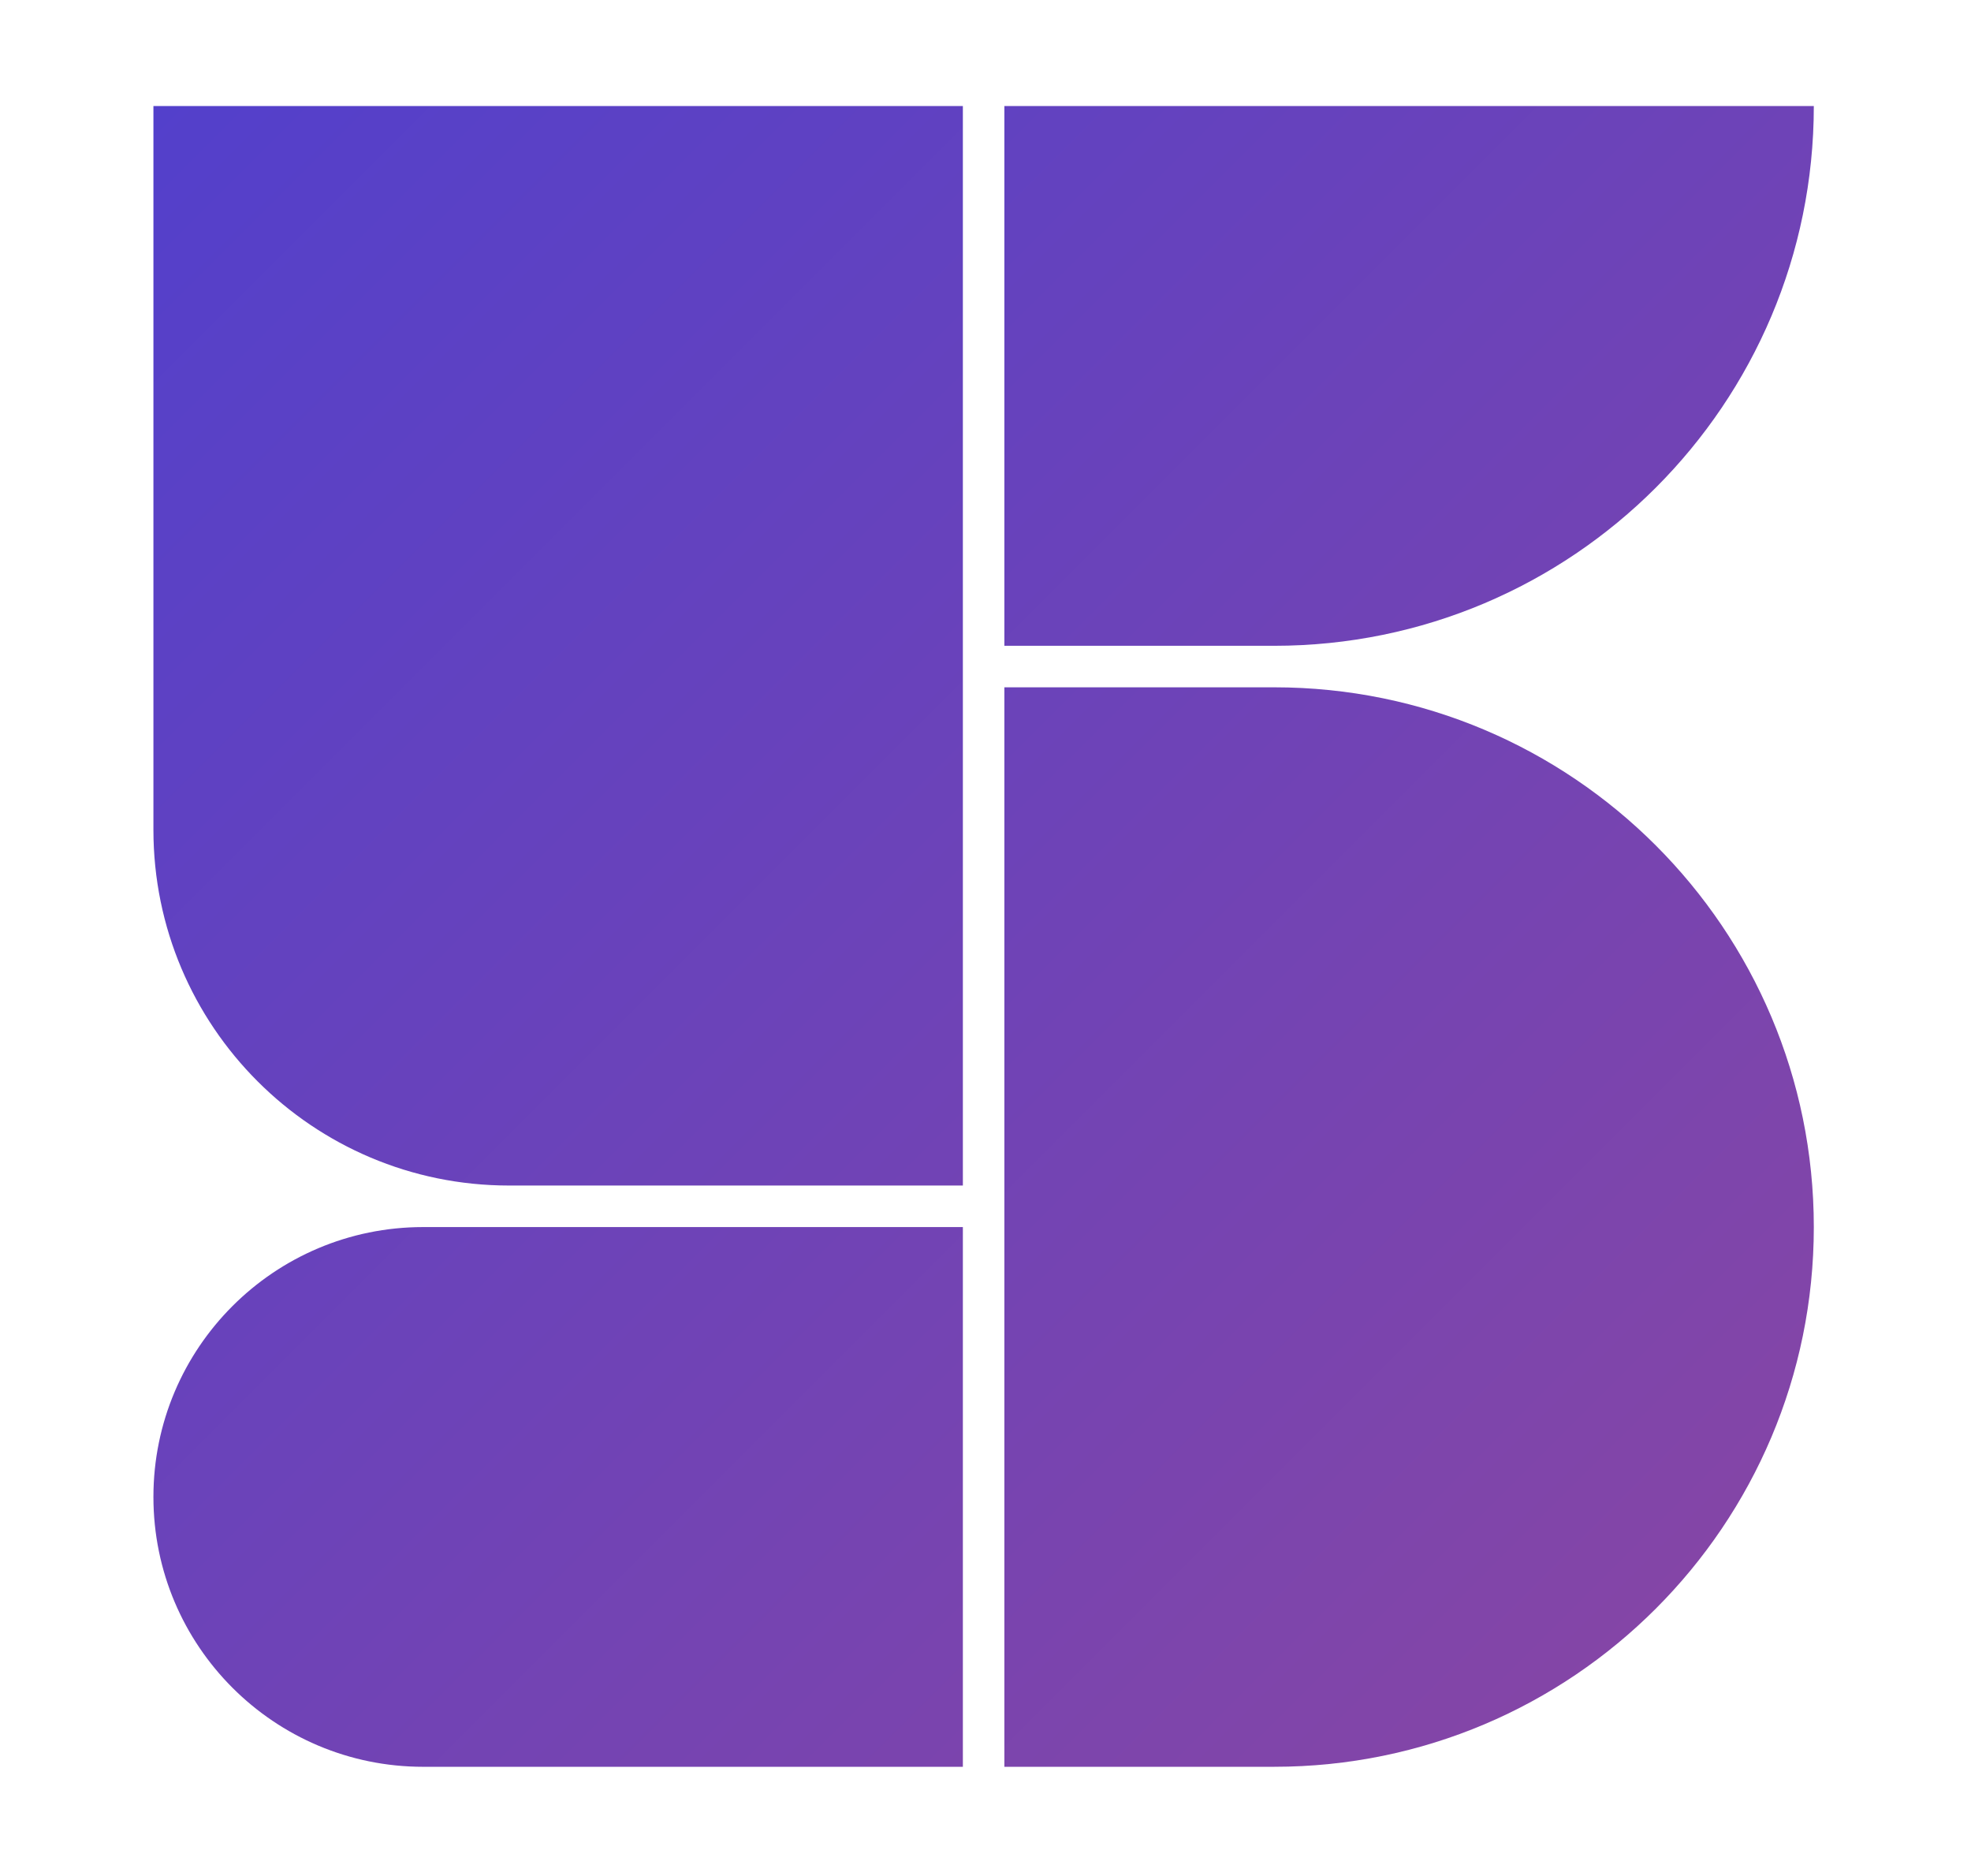
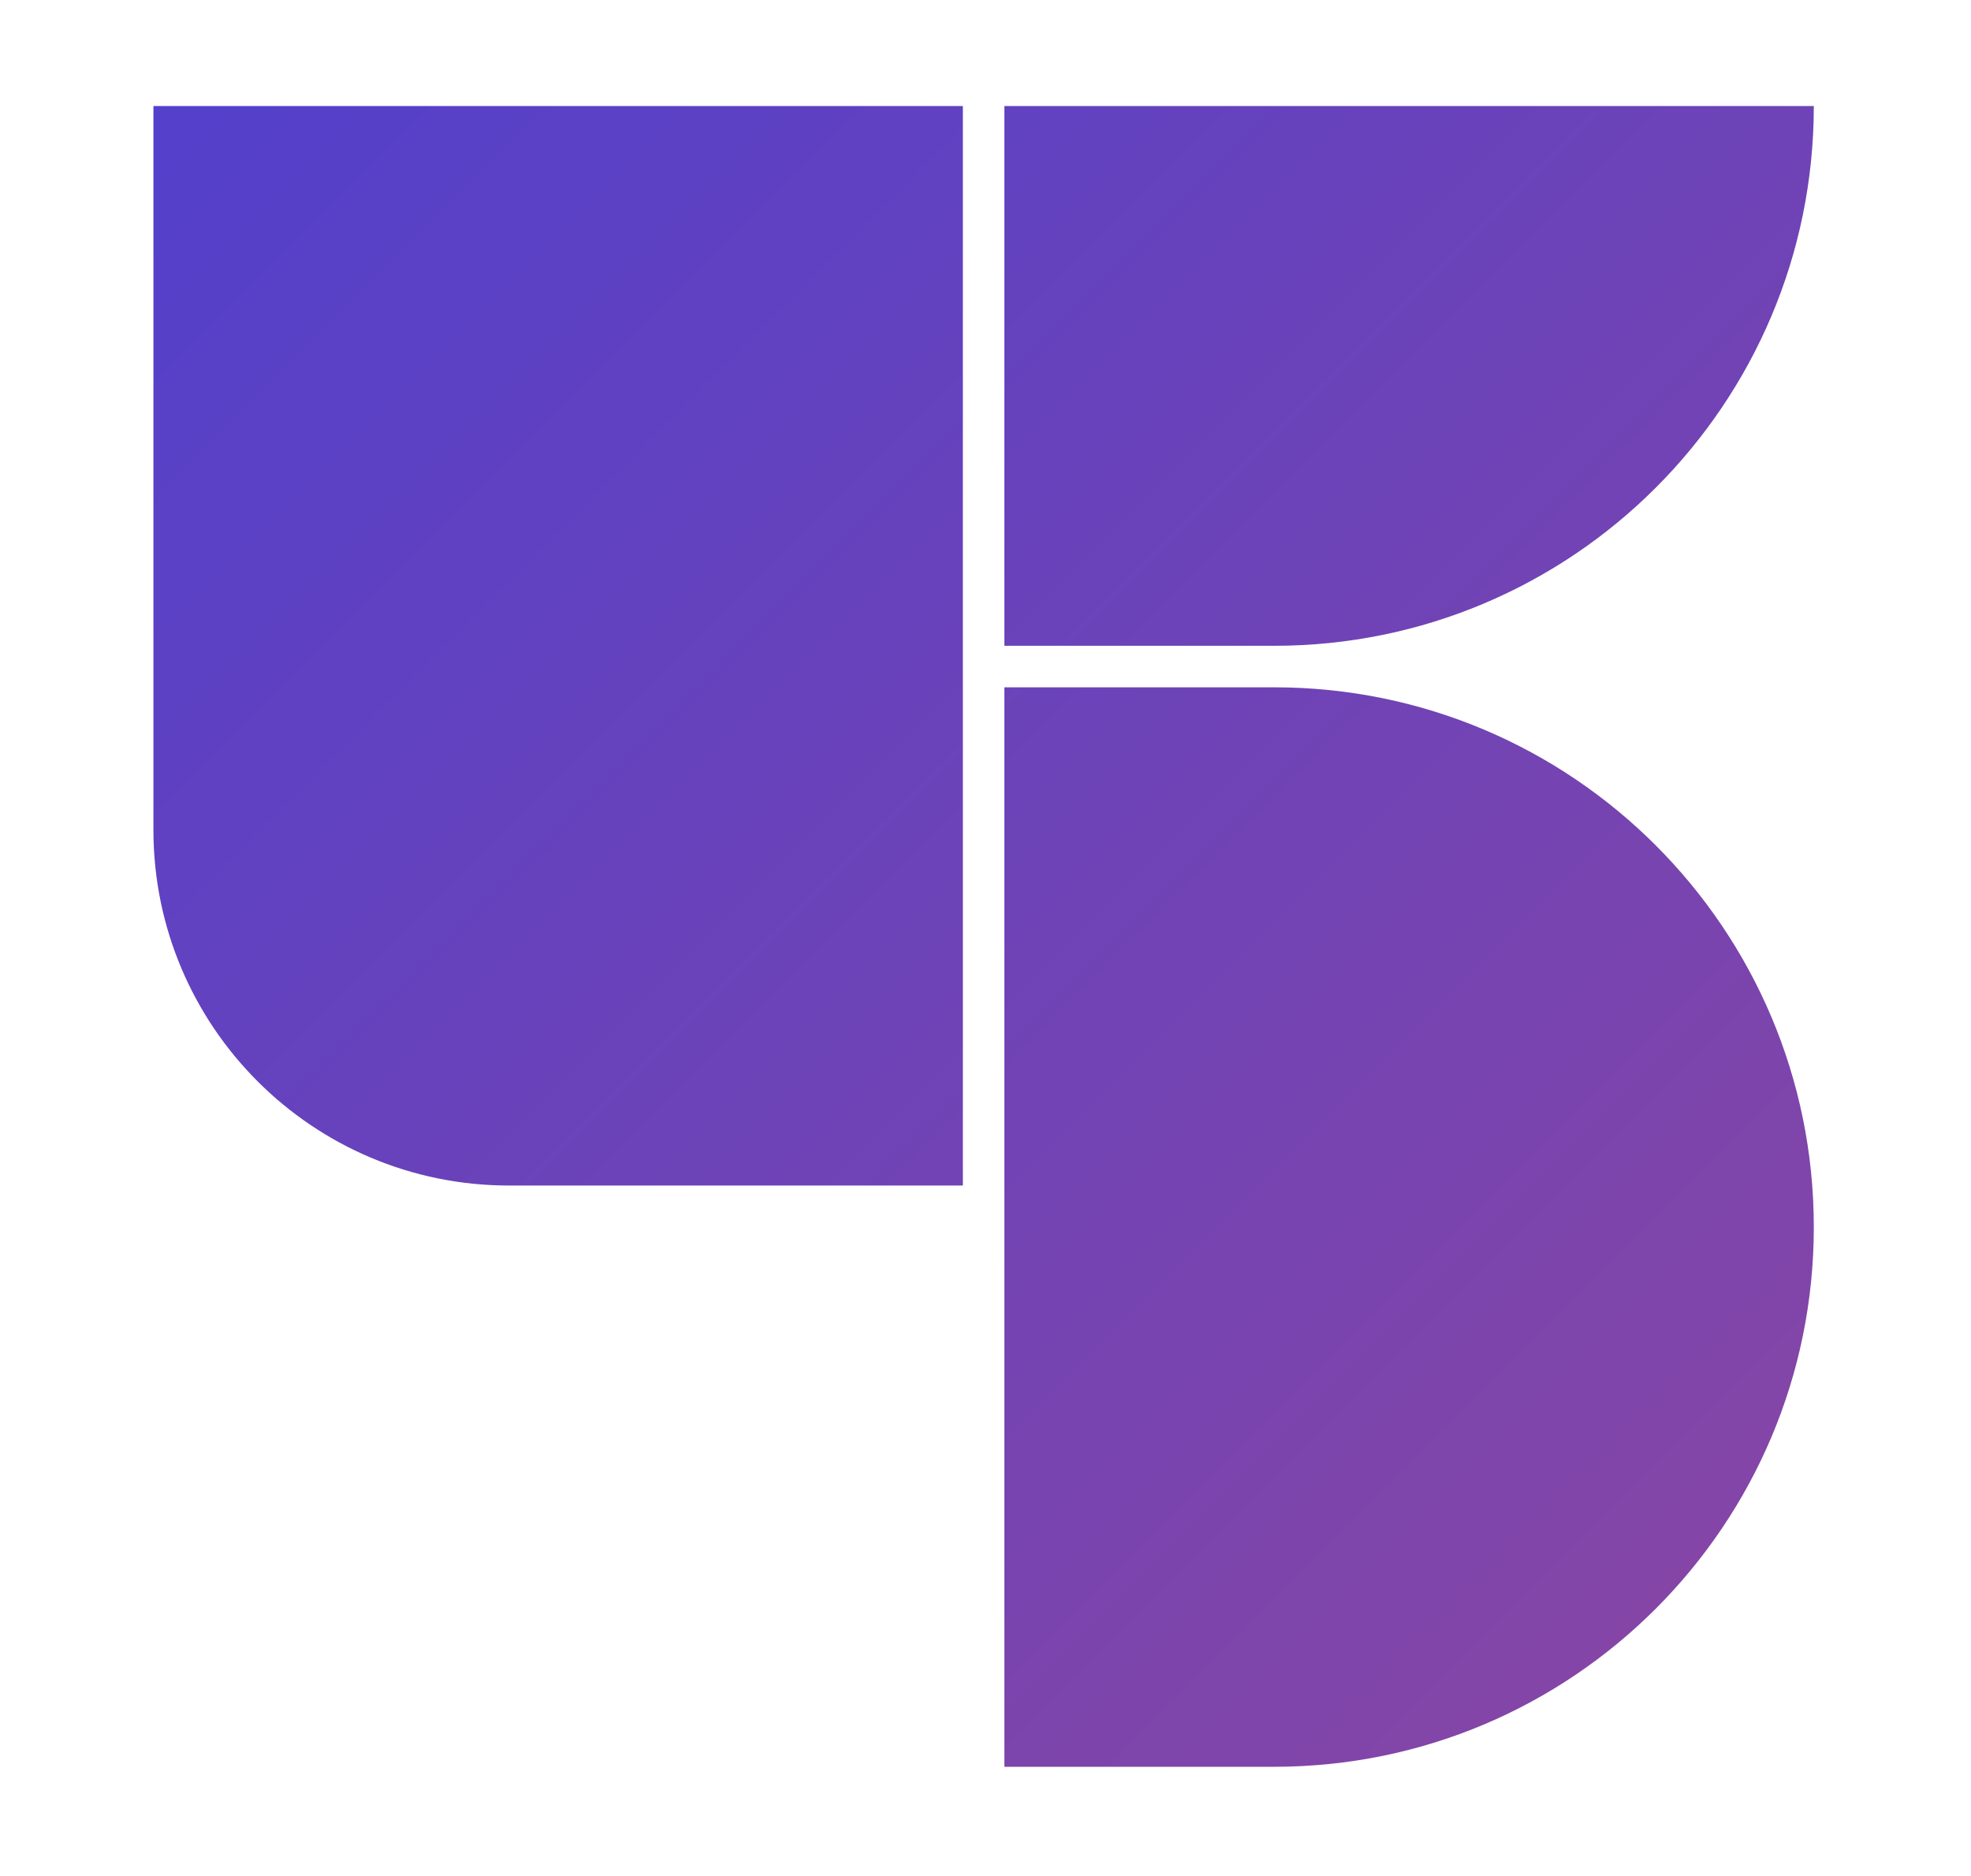
<svg xmlns="http://www.w3.org/2000/svg" width="124" height="118" viewBox="0 0 124 118" fill="none">
  <path d="M63.187 40.62H80.162C98.911 40.62 114.111 25.42 114.111 6.67H63.187V40.62Z" fill="url(#paint0_linear_1935_20938)" />
-   <path d="M60.576 77.181L26.627 77.181C17.252 77.181 9.652 84.78 9.652 94.155C9.652 103.53 17.252 111.13 26.627 111.13H60.576L60.576 77.181Z" fill="url(#paint1_linear_1935_20938)" />
  <path d="M63.187 111.129H80.162C98.911 111.129 114.111 95.93 114.111 77.18C114.111 58.43 98.911 43.231 80.162 43.231H63.187V111.129Z" fill="url(#paint2_linear_1935_20938)" />
  <path d="M60.576 6.67L9.652 6.67L9.652 52.193C9.652 64.551 19.67 74.569 32.027 74.569H60.576L60.576 6.67Z" fill="url(#paint3_linear_1935_20938)" />
  <defs>
    <linearGradient id="paint0_linear_1935_20938" x1="9.652" y1="6.67" x2="114.112" y2="111.129" gradientUnits="userSpaceOnUse">
      <stop stop-color="#5340CB" />
      <stop offset="1" stop-color="#8946A3" />
    </linearGradient>
    <linearGradient id="paint1_linear_1935_20938" x1="9.652" y1="6.67" x2="114.112" y2="111.129" gradientUnits="userSpaceOnUse">
      <stop stop-color="#5340CB" />
      <stop offset="1" stop-color="#8946A3" />
    </linearGradient>
    <linearGradient id="paint2_linear_1935_20938" x1="9.652" y1="6.67" x2="114.112" y2="111.129" gradientUnits="userSpaceOnUse">
      <stop stop-color="#5340CB" />
      <stop offset="1" stop-color="#8946A3" />
    </linearGradient>
    <linearGradient id="paint3_linear_1935_20938" x1="9.652" y1="6.67" x2="114.112" y2="111.129" gradientUnits="userSpaceOnUse">
      <stop stop-color="#5340CB" />
      <stop offset="1" stop-color="#8946A3" />
    </linearGradient>
  </defs>
</svg>